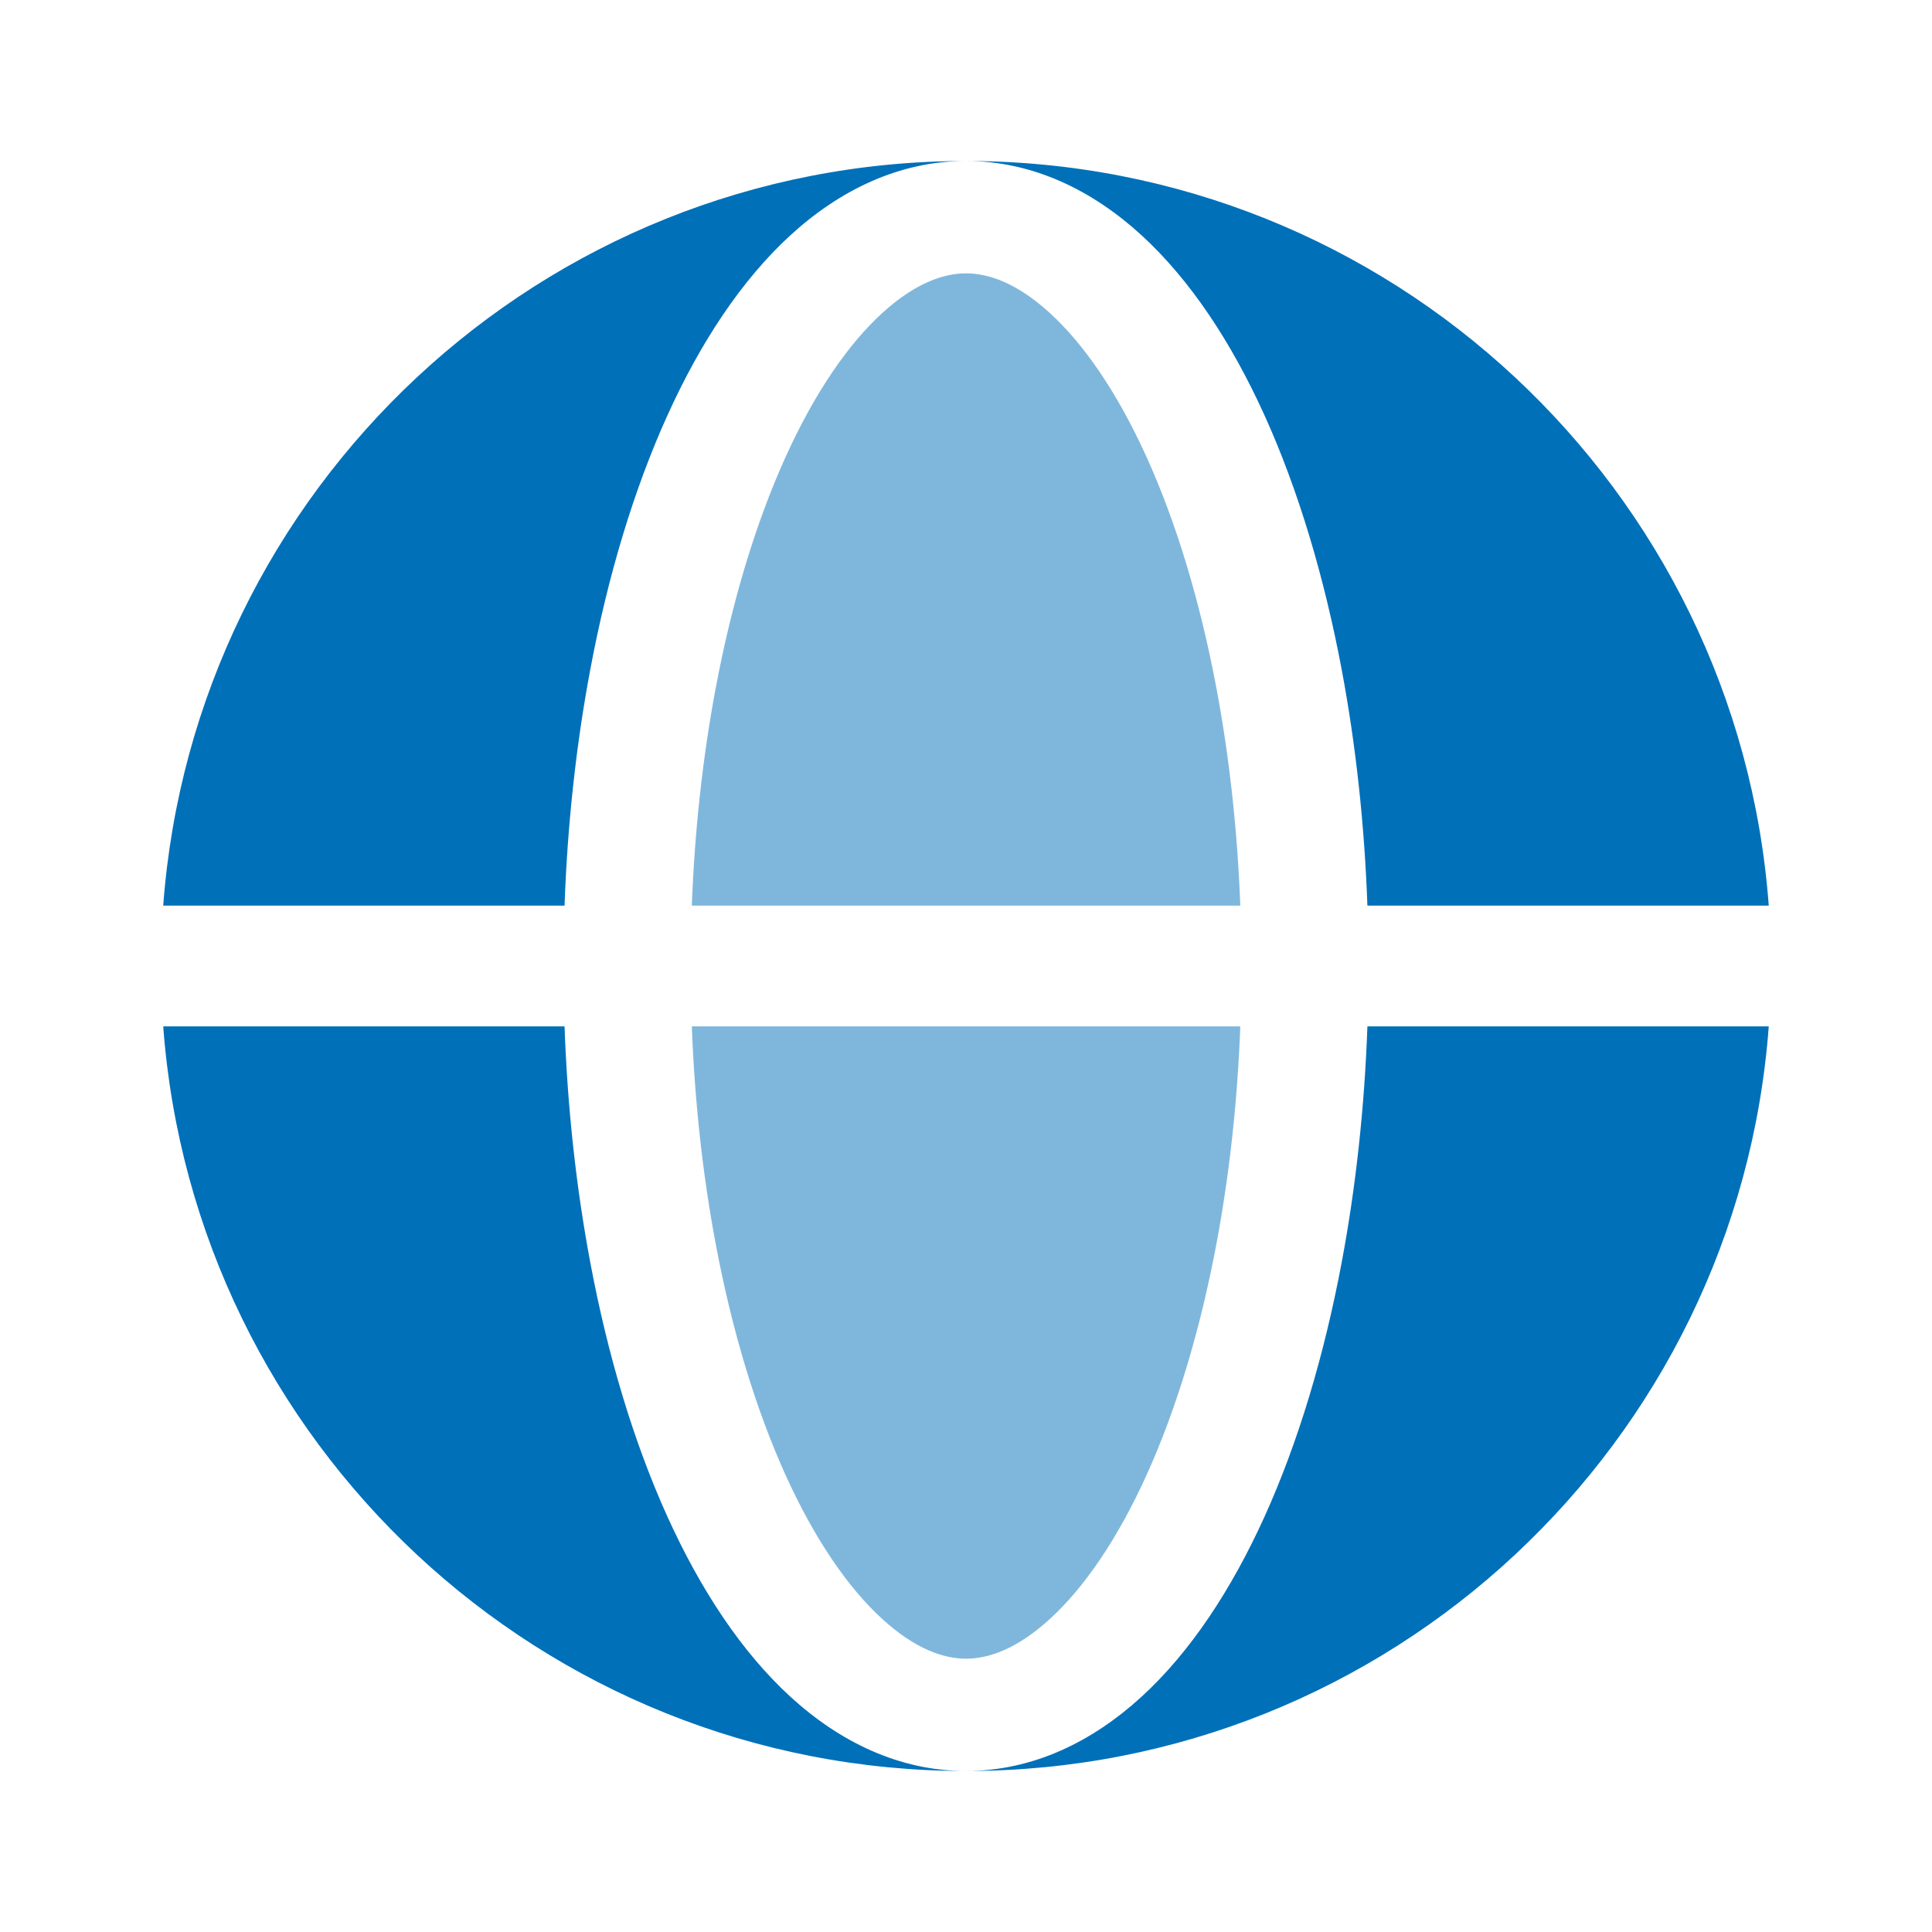
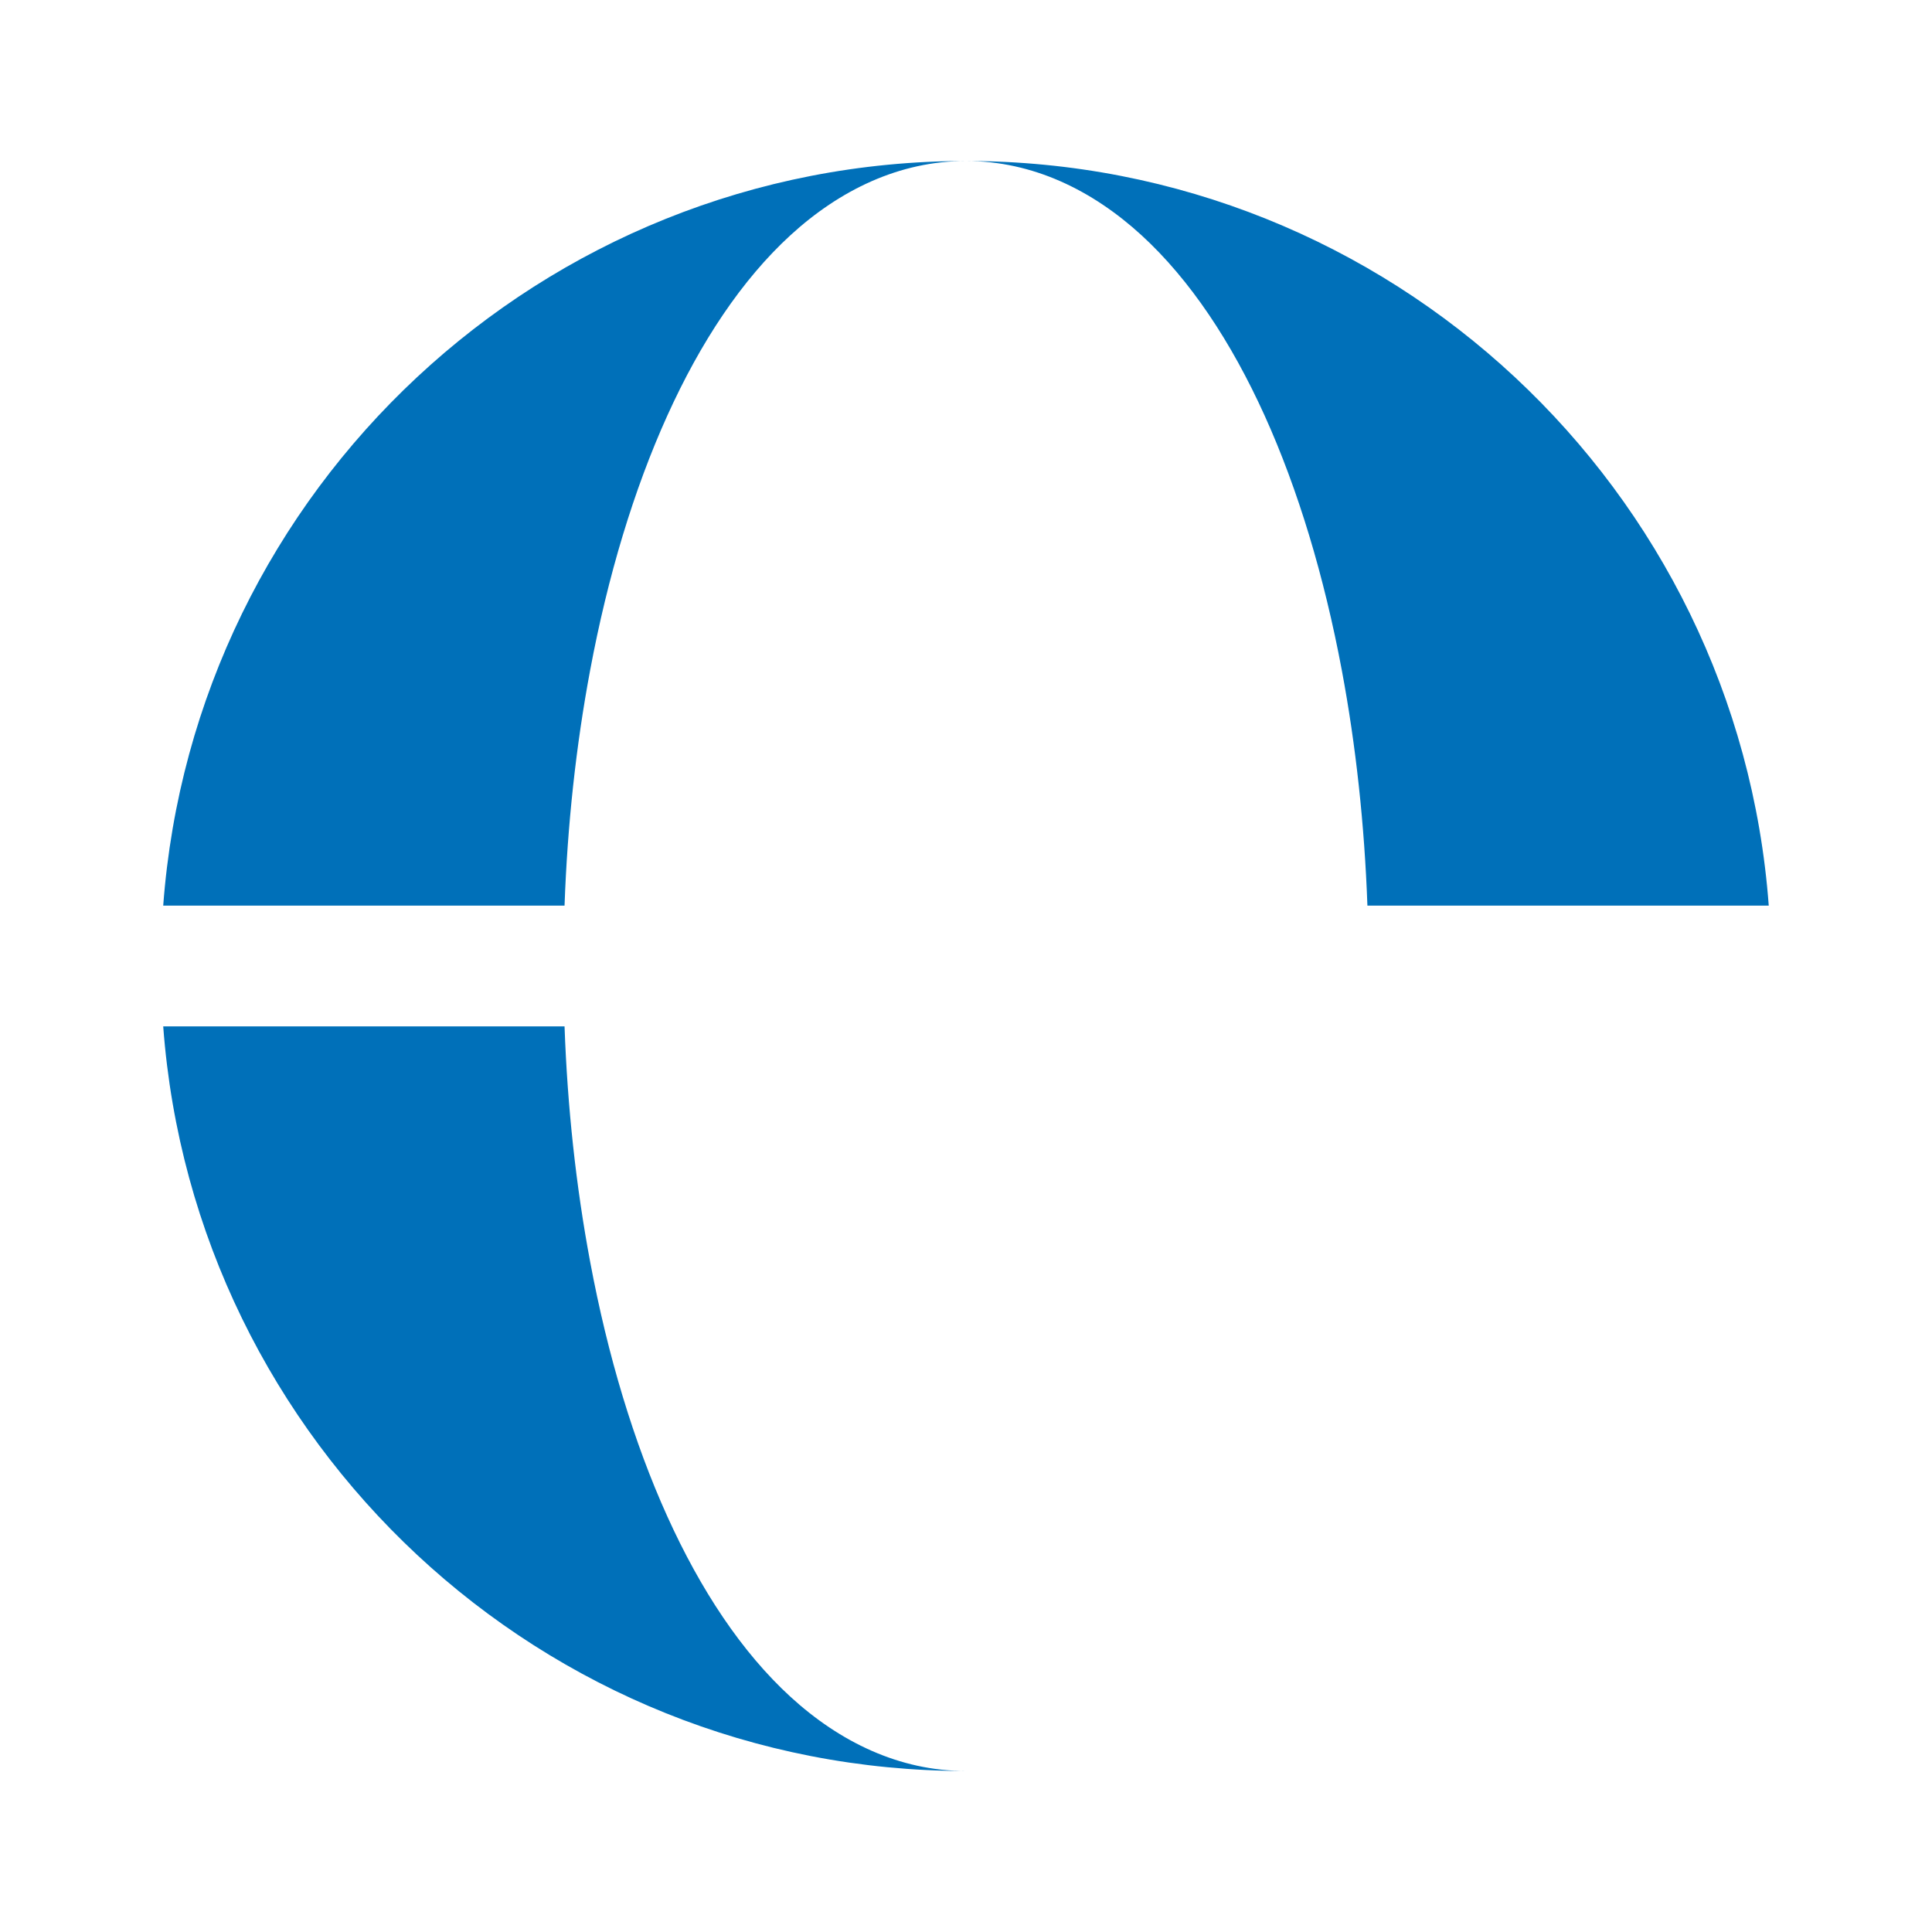
<svg xmlns="http://www.w3.org/2000/svg" width="48" height="48" viewBox="0 0 48 48" fill="none">
  <path fill-rule="evenodd" clip-rule="evenodd" d="M4.055 22.5C4.822 12.155 13.458 4 23.999 4C22.338 4 20.858 4.728 19.641 5.842C18.43 6.951 17.406 8.498 16.579 10.326C15.746 12.166 15.099 14.317 14.662 16.652C14.311 18.524 14.097 20.497 14.026 22.5H4.055ZM4.055 25.5H14.026C14.097 27.503 14.311 29.476 14.662 31.348C15.099 33.683 15.746 35.834 16.579 37.674C17.406 39.502 18.43 41.05 19.641 42.158C20.858 43.272 22.338 44 23.999 44C13.458 44 4.822 35.845 4.055 25.5Z" fill="#0070B9" />
  <path d="M23.999 4C25.661 4 27.14 4.728 28.358 5.842C29.569 6.951 30.592 8.498 31.42 10.326C32.252 12.166 32.899 14.317 33.337 16.652C33.688 18.524 33.901 20.497 33.973 22.5H43.944C43.177 12.155 34.54 4 23.999 4Z" fill="#0070B9" />
-   <path d="M33.337 31.348C32.899 33.683 32.252 35.834 31.42 37.674C30.592 39.502 29.569 41.05 28.358 42.158C27.14 43.272 25.661 44 23.999 44C34.54 44 43.177 35.845 43.944 25.5H33.973C33.901 27.503 33.688 29.476 33.337 31.348Z" fill="#0070B9" />
  <g opacity="0.5">
-     <path d="M24.001 6.791C23.451 6.791 22.741 7.025 21.915 7.781C21.082 8.543 20.249 9.737 19.513 11.363C18.782 12.979 18.188 14.929 17.779 17.109C17.457 18.825 17.258 20.645 17.188 22.5H30.815C30.745 20.645 30.546 18.825 30.224 17.109C29.815 14.929 29.221 12.979 28.49 11.363C27.754 9.737 26.921 8.543 26.088 7.781C25.262 7.025 24.551 6.791 24.001 6.791Z" fill="#0070B9" />
-     <path d="M17.779 30.892C18.188 33.072 18.782 35.022 19.513 36.638C20.249 38.264 21.082 39.458 21.915 40.219C22.741 40.976 23.451 41.21 24.001 41.21C24.551 41.21 25.262 40.976 26.088 40.219C26.921 39.458 27.754 38.264 28.49 36.638C29.221 35.022 29.815 33.072 30.224 30.892C30.546 29.175 30.745 27.356 30.815 25.5H17.188C17.258 27.356 17.457 29.175 17.779 30.892Z" fill="#0070B9" />
-   </g>
+     </g>
</svg>